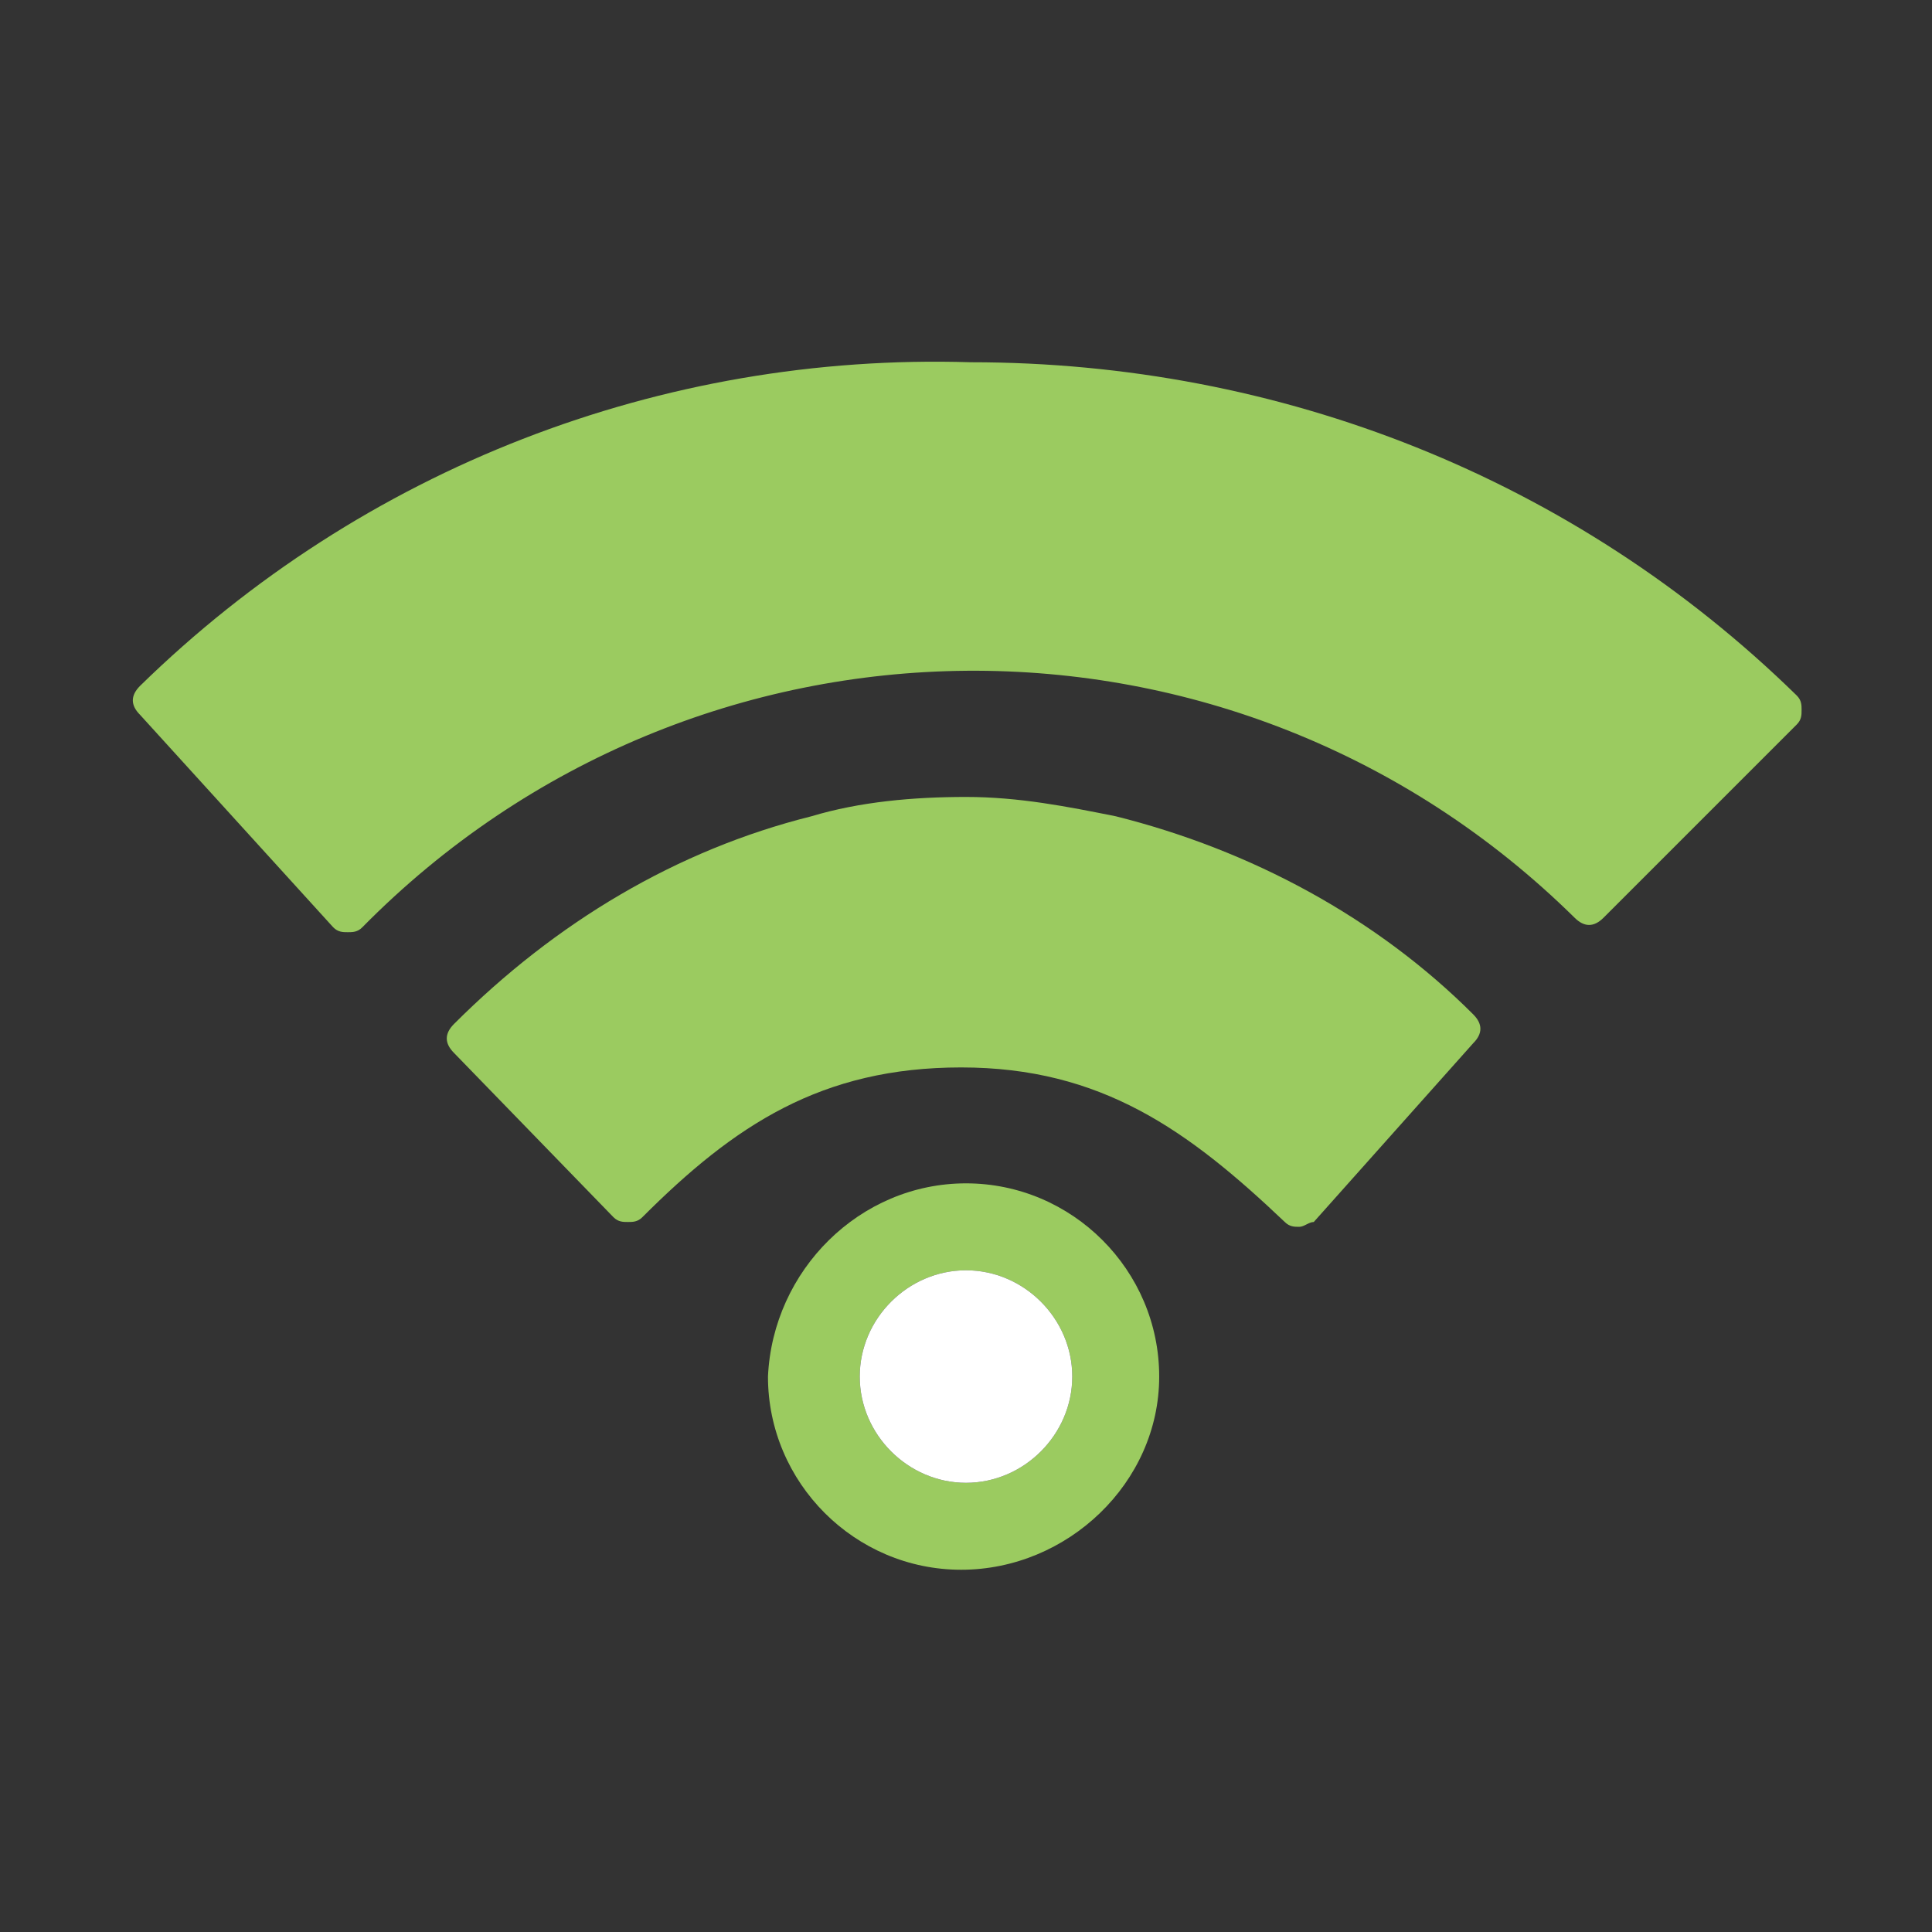
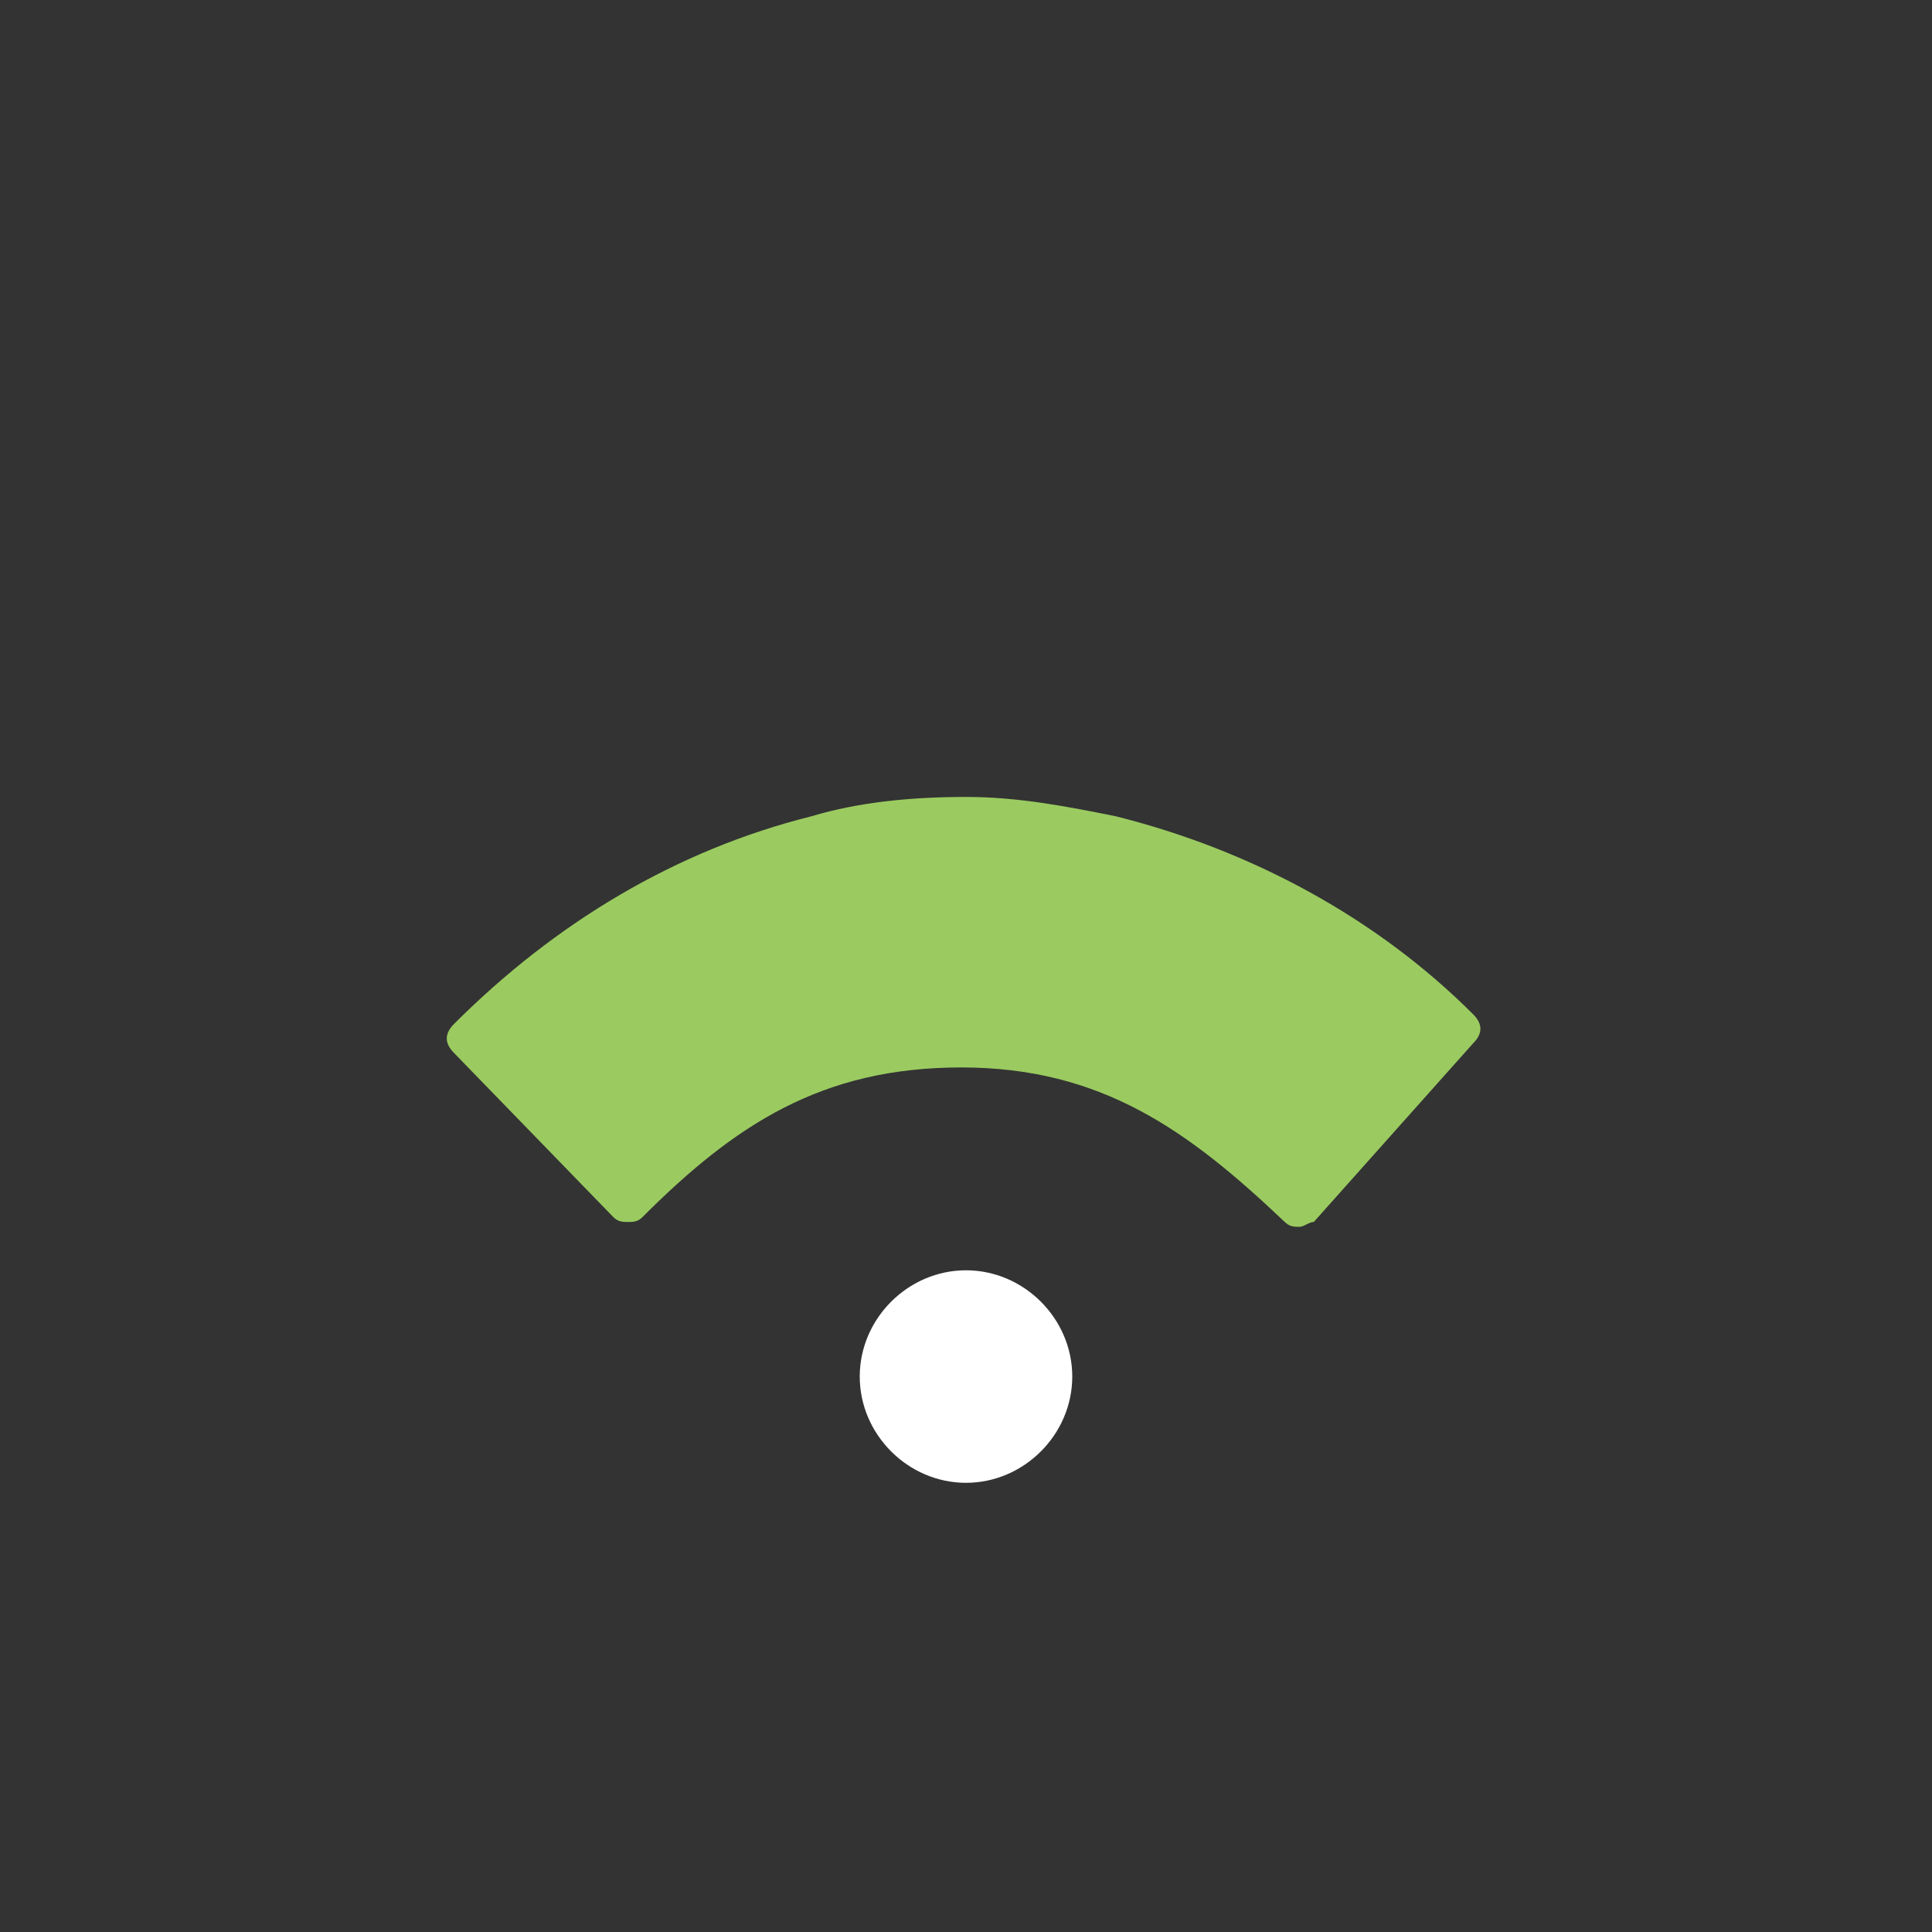
<svg xmlns="http://www.w3.org/2000/svg" version="1.1" id="圖層_1" x="0px" y="0px" viewBox="0 0 40 40" style="enable-background:new 0 0 40 40;" xml:space="preserve">
  <rect x="0" y="0" width="40" height="40" fill="#333333" stroke="none" />
  <style type="text/css">
	.st0{fill:#9BCB60;}
	.st1{fill:#FFFFFF;}
</style>
  <g id="圖層_2_1_">
    <g id="圖層_1-2">
-       <path class="st0" d="M2.9,14.2c-0.2,0.2-0.2,0.4,0,0.6l4,4.4c0.1,0.1,0.2,0.1,0.3,0.1l0,0c0.1,0,0.2,0,0.3-0.1    c6.9-7,18.1-7.1,25.1-0.2c0.2,0.2,0.4,0.2,0.6,0l4-4c0.1-0.1,0.1-0.2,0.1-0.3c0-0.1,0-0.2-0.1-0.3c-4.6-4.5-10.7-6.9-17.1-6.9    C13.7,7.3,7.5,9.7,2.9,14.2z" />
      <path class="st0" d="M20,16.5c-1.1,0-2.2,0.1-3.2,0.4c-2.8,0.7-5.3,2.2-7.4,4.3c-0.2,0.2-0.2,0.4,0,0.6l3.3,3.4    c0.1,0.1,0.2,0.1,0.3,0.1c0.1,0,0.2,0,0.3-0.1c1.9-1.9,3.7-3.1,6.6-3.1s4.7,1.3,6.7,3.2c0.1,0.1,0.2,0.1,0.3,0.1l0,0    c0.1,0,0.2-0.1,0.3-0.1l3.3-3.7c0.2-0.2,0.2-0.4,0-0.6c0,0,0,0,0,0c-2-2-4.6-3.4-7.4-4.1C22.1,16.7,21.1,16.5,20,16.5z" />
-       <path class="st0" d="M15.9,28.5c0,2.2,1.8,4,4,4s4.1-1.8,4.1-4c0-2.2-1.8-4-4-4c0,0,0,0,0,0C17.8,24.5,16,26.3,15.9,28.5z     M22.2,28.5c0,1.2-1,2.2-2.2,2.2s-2.2-1-2.2-2.2c0-1.2,1-2.2,2.2-2.2l0,0C21.2,26.3,22.2,27.3,22.2,28.5z" />
-       <path class="st1" d="M17.8,28.5c0,1.2,1,2.2,2.2,2.2s2.2-1,2.2-2.2s-1-2.2-2.2-2.2l0,0C18.8,26.3,17.8,27.3,17.8,28.5z" />
+       <path class="st1" d="M17.8,28.5c0,1.2,1,2.2,2.2,2.2s2.2-1,2.2-2.2s-1-2.2-2.2-2.2C18.8,26.3,17.8,27.3,17.8,28.5z" />
    </g>
  </g>
</svg>